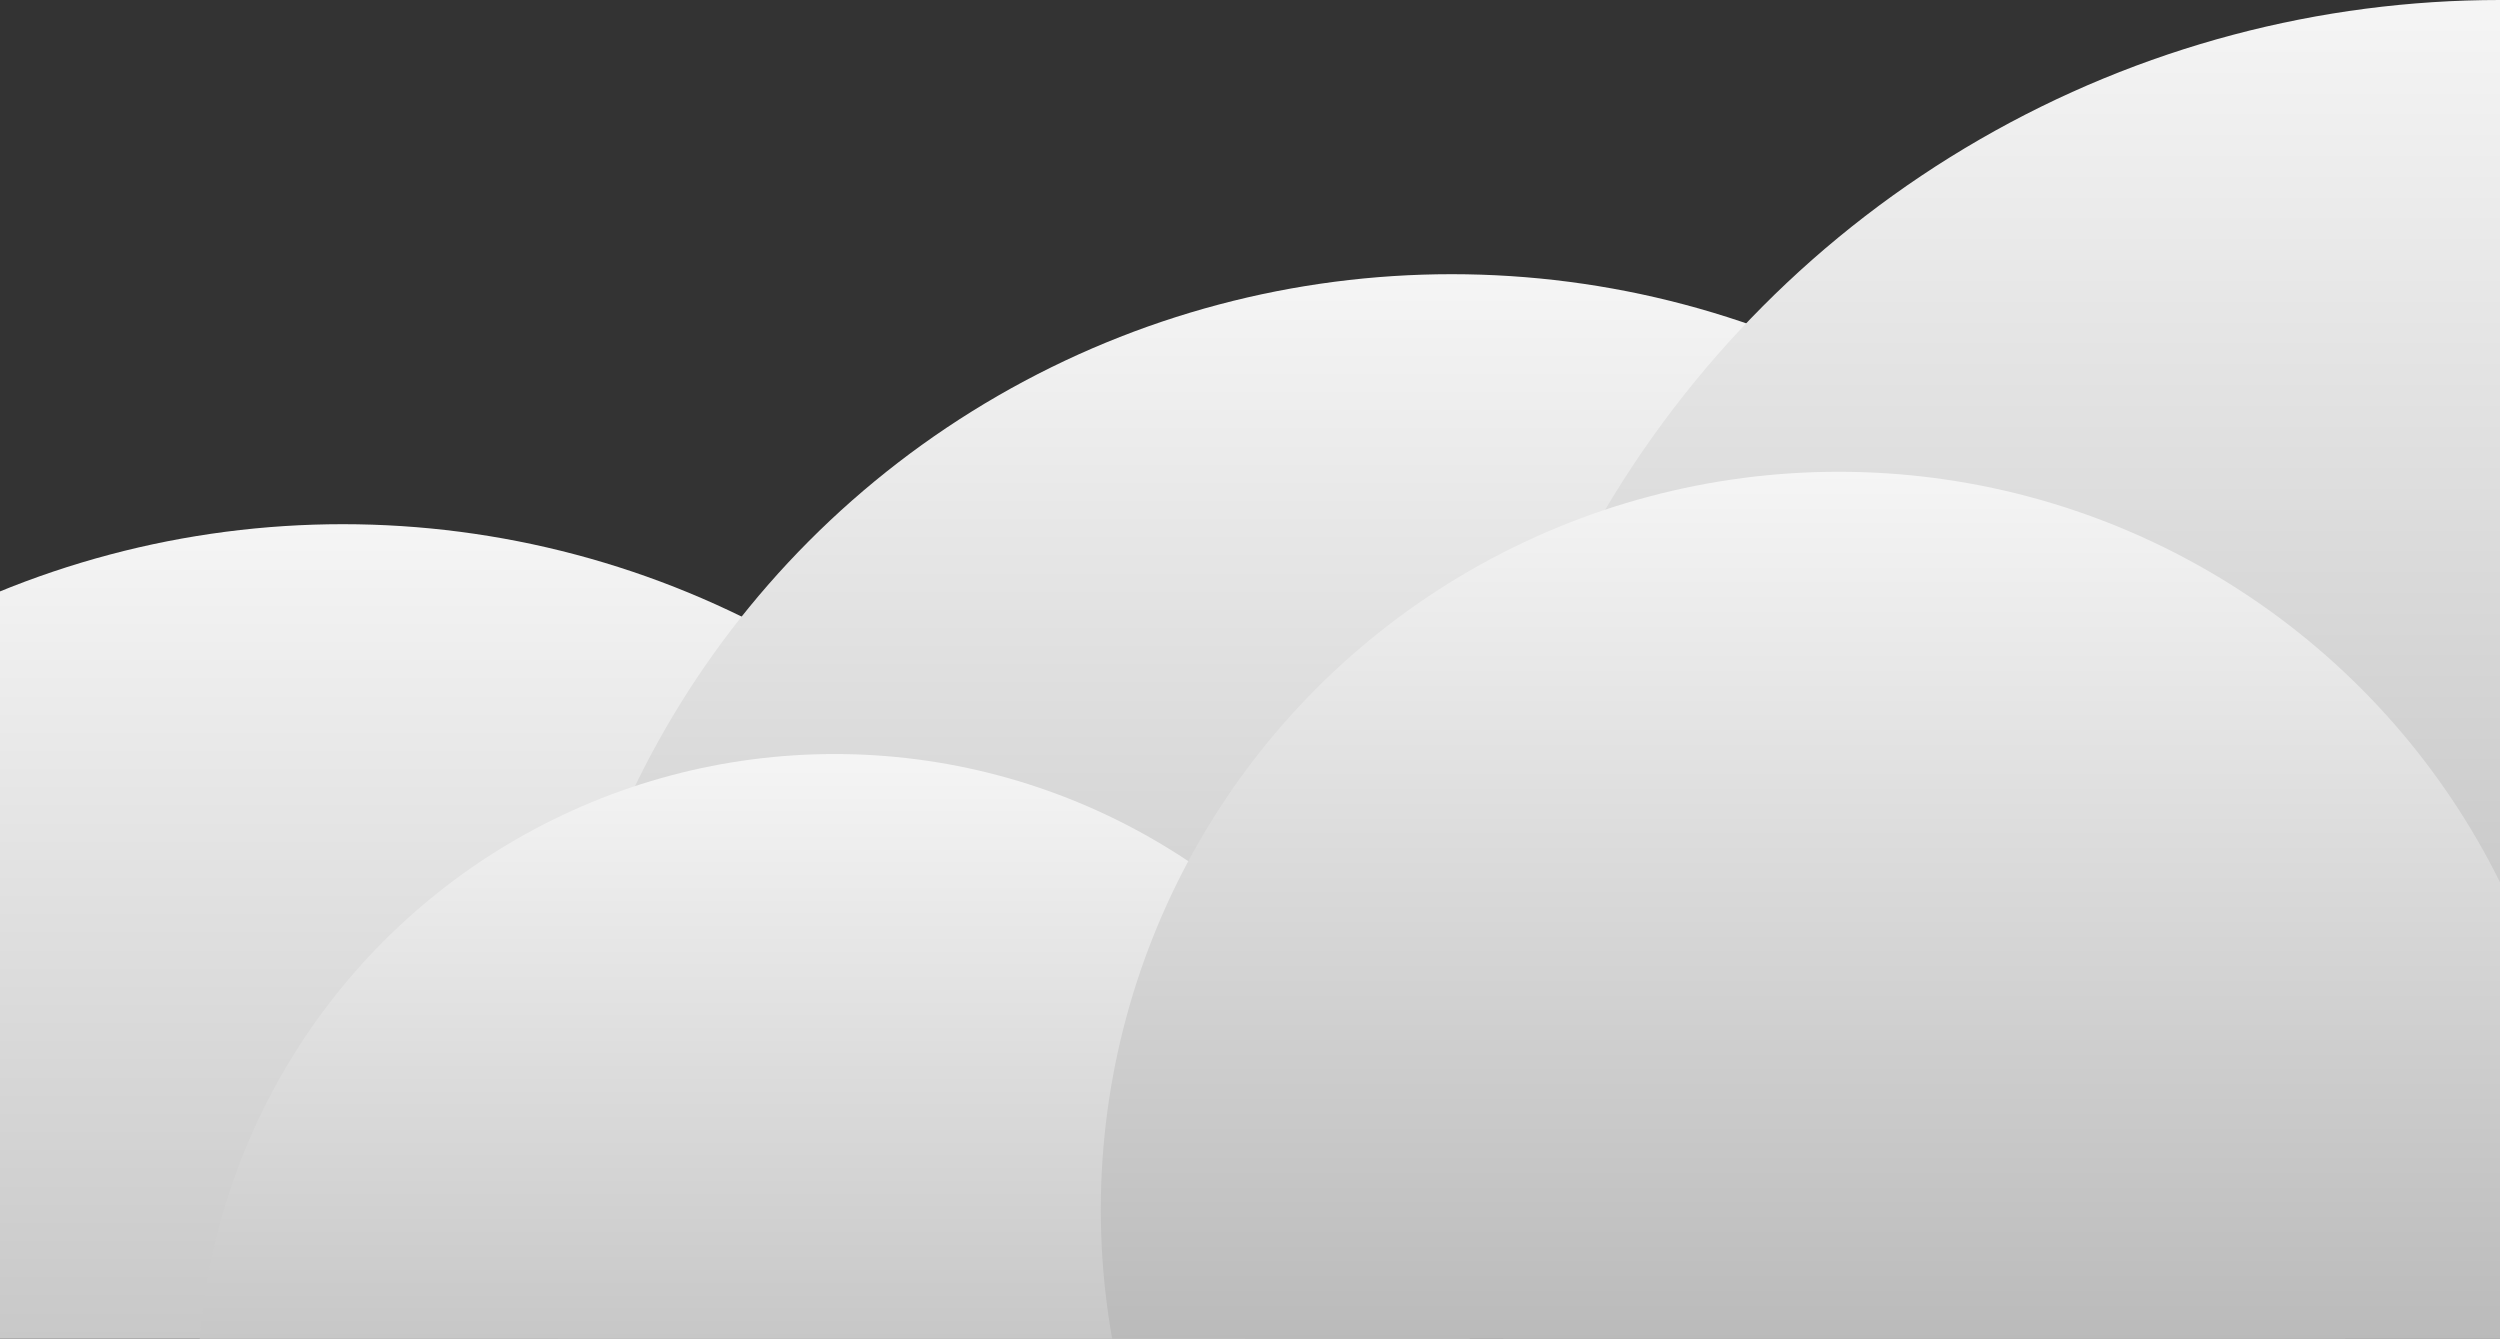
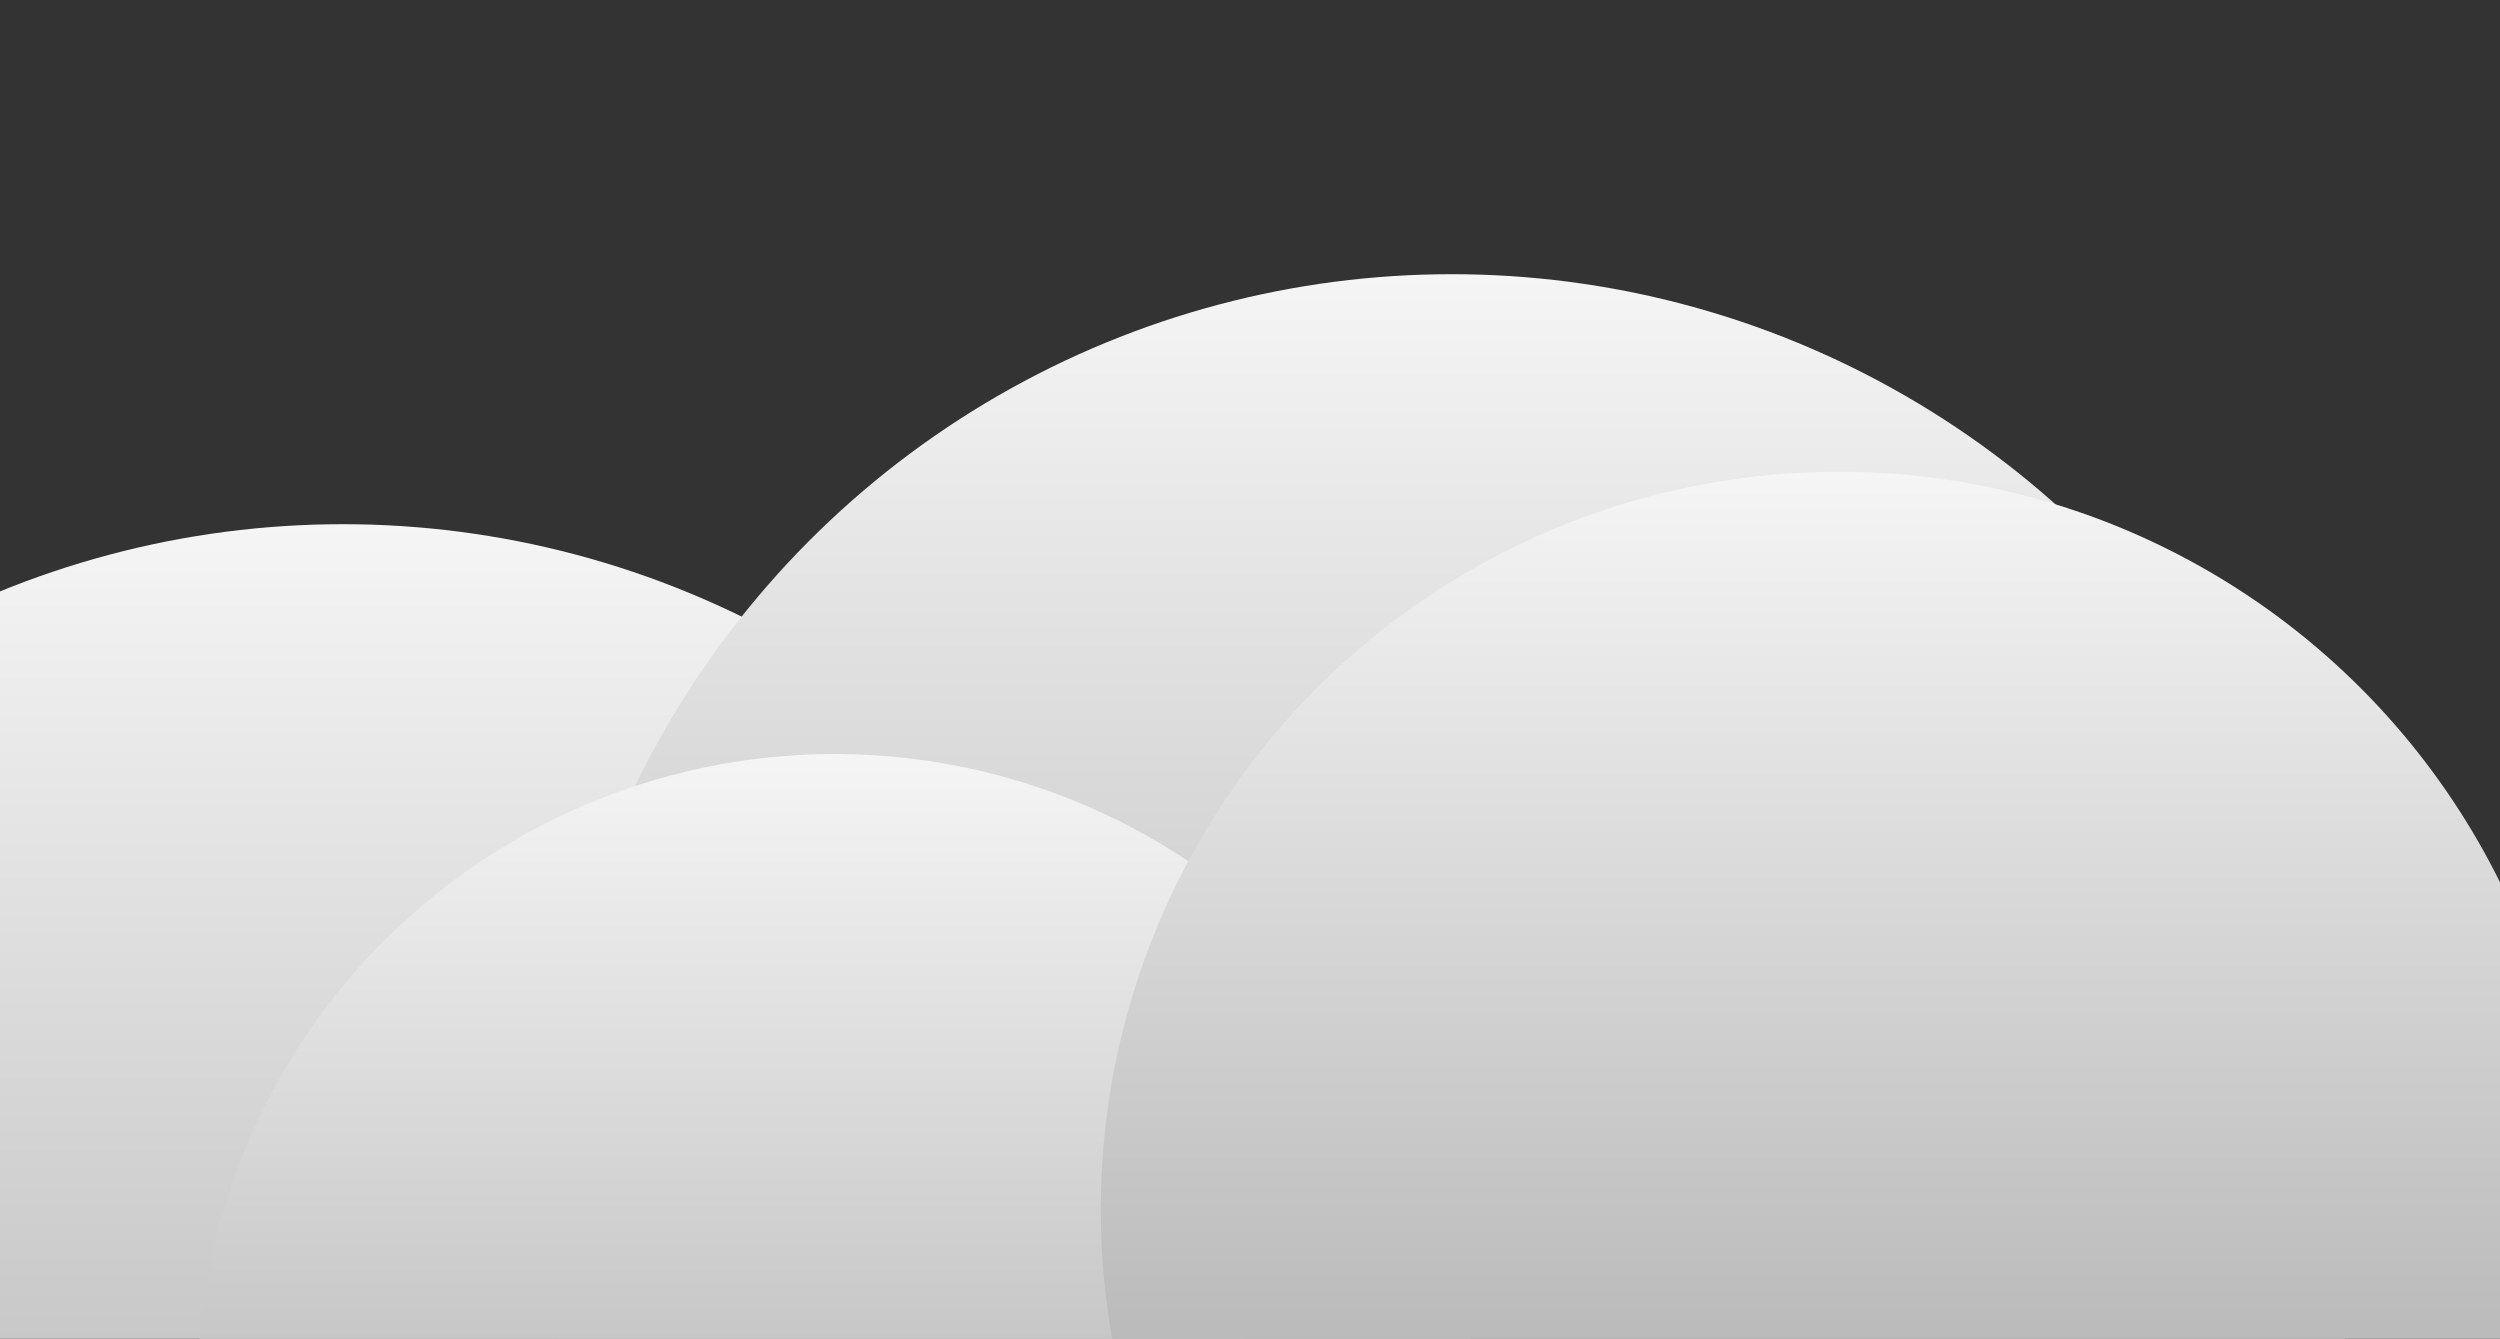
<svg xmlns="http://www.w3.org/2000/svg" width="620" height="332" fill="none" viewBox="0 0 620 332">
  <rect x="0" y="0" width="620" height="332" fill="#333333" stroke="none" />
  <circle cx="85" cy="355" r="225" fill="url(#a)" />
  <circle cx="360" cy="293" r="225" fill="url(#b)" />
-   <circle cx="620" cy="258" r="258" fill="url(#c)" />
  <circle cx="207" cy="345" r="158" fill="url(#d)" />
  <circle cx="456" cy="300" r="183" fill="url(#e)" />
  <defs>
    <linearGradient id="a" x1="85" x2="85" y1="130" y2="580" gradientUnits="userSpaceOnUse">
      <stop stop-color="#F5F5F5" />
      <stop offset="1" stop-color="#919191" />
    </linearGradient>
    <linearGradient id="b" x1="360" x2="360" y1="68" y2="518" gradientUnits="userSpaceOnUse">
      <stop stop-color="#F5F5F5" />
      <stop offset="1" stop-color="#919191" />
    </linearGradient>
    <linearGradient id="c" x1="620" x2="620" y1="0" y2="516" gradientUnits="userSpaceOnUse">
      <stop stop-color="#F5F5F5" />
      <stop offset="1" stop-color="#919191" />
    </linearGradient>
    <linearGradient id="d" x1="207" x2="207" y1="187" y2="503" gradientUnits="userSpaceOnUse">
      <stop stop-color="#F5F5F5" />
      <stop offset="1" stop-color="#919191" />
    </linearGradient>
    <linearGradient id="e" x1="456" x2="456" y1="117" y2="483" gradientUnits="userSpaceOnUse">
      <stop stop-color="#F5F5F5" />
      <stop offset="1" stop-color="#919191" />
    </linearGradient>
  </defs>
</svg>